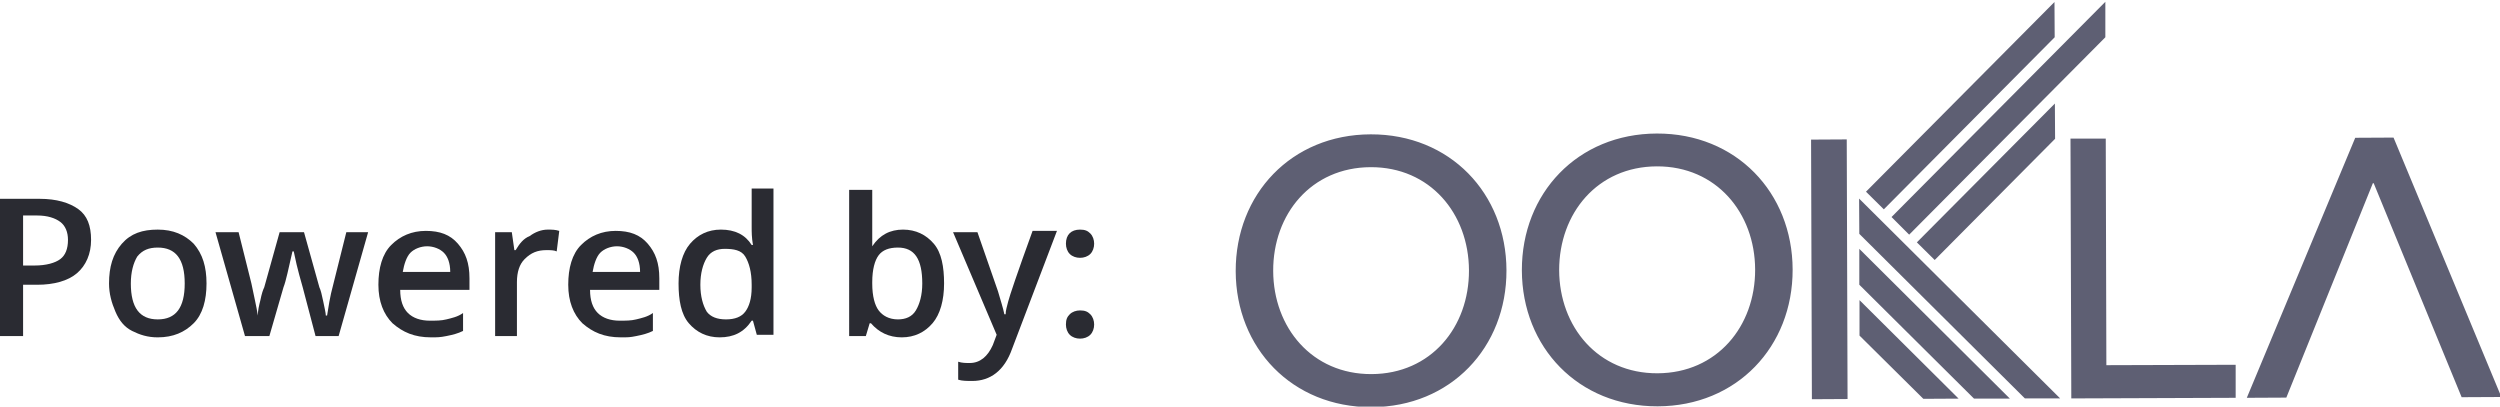
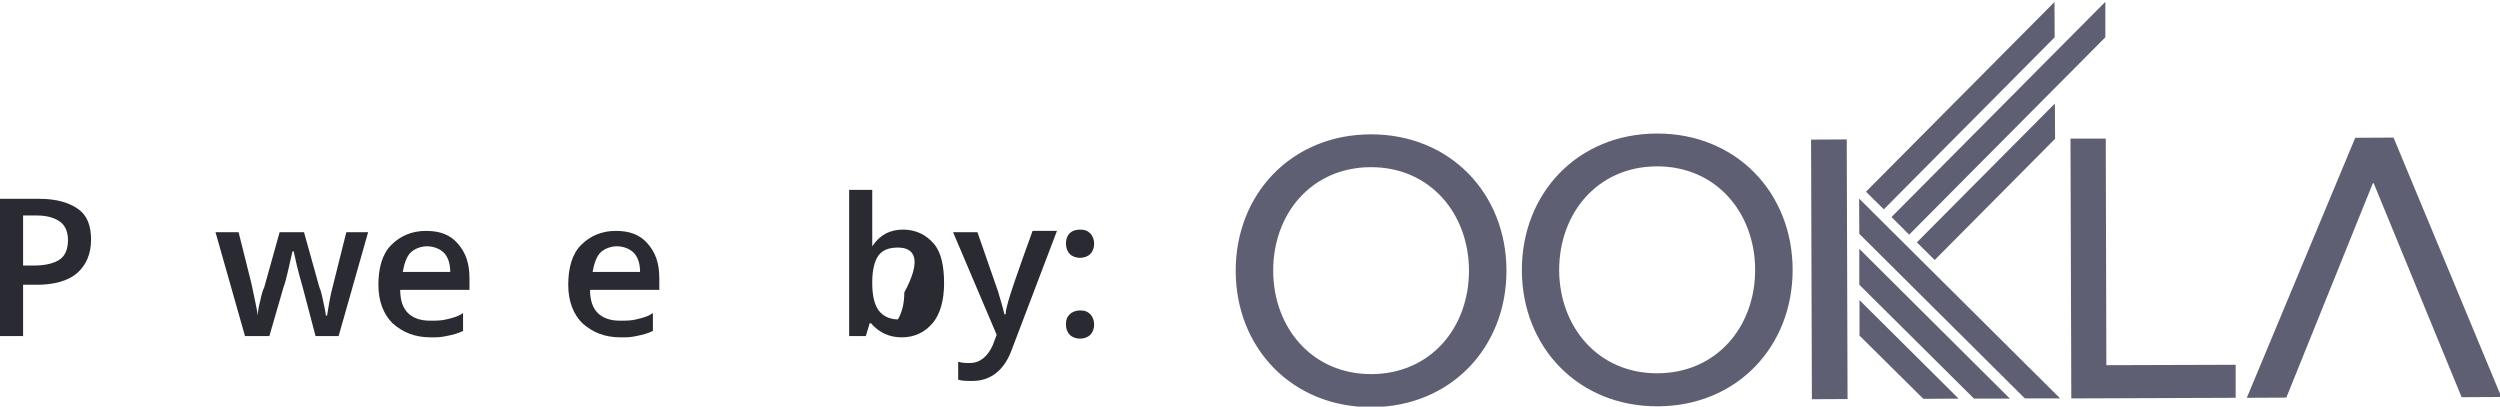
<svg xmlns="http://www.w3.org/2000/svg" version="1.1" id="Layer_1" x="0px" y="0px" viewBox="0 0 194.9 31.7" style="enable-background:new 0 0 194.9 31.7;" xml:space="preserve">
  <style type="text/css">
	.st0{fill:#2A2B32;}
	.st1{fill:#5E5F73;}
</style>
  <g>
    <g>
      <path class="st0" d="M7.1,18.7c0,1.1-0.4,2-1.1,2.6s-1.8,0.9-3.1,0.9H1.8v4H0V15.5h3.1c1.3,0,2.3,0.3,3,0.8    C6.8,16.8,7.1,17.6,7.1,18.7z M1.8,20.7h0.9c0.9,0,1.6-0.2,2-0.5s0.6-0.8,0.6-1.5c0-0.6-0.2-1.1-0.6-1.4s-1-0.5-1.8-0.5H1.8V20.7z    " />
-       <path class="st0" d="M16.1,22.1c0,1.3-0.3,2.4-1,3.1s-1.6,1.1-2.8,1.1c-0.8,0-1.4-0.2-2-0.5s-1-0.8-1.3-1.5s-0.5-1.4-0.5-2.2    c0-1.3,0.3-2.3,1-3.1s1.6-1.1,2.8-1.1c1.2,0,2.1,0.4,2.8,1.1C15.8,19.8,16.1,20.8,16.1,22.1z M10.2,22.1c0,1.9,0.7,2.8,2.1,2.8    c1.4,0,2.1-0.9,2.1-2.8c0-1.9-0.7-2.8-2.1-2.8c-0.7,0-1.2,0.2-1.6,0.7C10.4,20.5,10.2,21.2,10.2,22.1z" />
      <path class="st0" d="M24.6,26.2l-1-3.8c-0.1-0.4-0.4-1.3-0.7-2.8h-0.1c-0.3,1.3-0.5,2.3-0.7,2.8L21,26.2h-1.9l-2.3-8.1h1.8l1,4    c0.2,1,0.4,1.8,0.5,2.5h0c0-0.4,0.1-0.8,0.2-1.2c0.1-0.5,0.2-0.8,0.3-1l1.2-4.3h1.9l1.2,4.3c0.1,0.2,0.2,0.6,0.3,1.1    c0.1,0.5,0.2,0.9,0.2,1.1h0.1c0.1-0.6,0.2-1.4,0.5-2.5l1-4h1.7l-2.3,8.1H24.6z" />
      <path class="st0" d="M33.6,26.3c-1.3,0-2.2-0.4-3-1.1c-0.7-0.7-1.1-1.7-1.1-3c0-1.3,0.3-2.4,1-3.1s1.6-1.1,2.7-1.1    c1.1,0,1.9,0.3,2.5,1s0.9,1.5,0.9,2.7v0.9h-5.4c0,0.8,0.2,1.4,0.6,1.8c0.4,0.4,1,0.6,1.7,0.6c0.5,0,0.9,0,1.3-0.1    c0.4-0.1,0.9-0.2,1.3-0.5v1.4c-0.4,0.2-0.8,0.3-1.3,0.4S34.1,26.3,33.6,26.3z M33.3,19.2c-0.5,0-1,0.2-1.3,0.5    c-0.3,0.3-0.5,0.9-0.6,1.5h3.7c0-0.7-0.2-1.2-0.5-1.5C34.3,19.4,33.8,19.2,33.3,19.2z" />
-       <path class="st0" d="M42.7,17.9c0.3,0,0.6,0,0.9,0.1l-0.2,1.6c-0.2-0.1-0.5-0.1-0.8-0.1c-0.7,0-1.2,0.2-1.7,0.7    c-0.4,0.4-0.6,1-0.6,1.8v4.2h-1.7v-8.1h1.3l0.2,1.4h0.1c0.3-0.5,0.6-0.9,1.1-1.1C41.7,18.1,42.2,17.9,42.7,17.9z" />
      <path class="st0" d="M48.4,26.3c-1.3,0-2.2-0.4-3-1.1c-0.7-0.7-1.1-1.7-1.1-3c0-1.3,0.3-2.4,1-3.1s1.6-1.1,2.7-1.1    c1.1,0,1.9,0.3,2.5,1s0.9,1.5,0.9,2.7v0.9h-5.4c0,0.8,0.2,1.4,0.6,1.8c0.4,0.4,1,0.6,1.7,0.6c0.5,0,0.9,0,1.3-0.1    c0.4-0.1,0.9-0.2,1.3-0.5v1.4c-0.4,0.2-0.8,0.3-1.3,0.4S49,26.3,48.4,26.3z M48.1,19.2c-0.5,0-1,0.2-1.3,0.5    c-0.3,0.3-0.5,0.9-0.6,1.5h3.7c0-0.7-0.2-1.2-0.5-1.5C49.1,19.4,48.6,19.2,48.1,19.2z" />
-       <path class="st0" d="M56.1,26.3c-1,0-1.8-0.4-2.4-1.1s-0.8-1.8-0.8-3.1c0-1.3,0.3-2.4,0.9-3.1c0.6-0.7,1.4-1.1,2.4-1.1    c1.1,0,1.9,0.4,2.4,1.2h0.1c-0.1-0.6-0.1-1-0.1-1.4v-3h1.7v11.4h-1.3l-0.3-1.1h-0.1C58,25.9,57.2,26.3,56.1,26.3z M56.6,24.9    c0.7,0,1.2-0.2,1.5-0.6s0.5-1,0.5-1.9v-0.2c0-1-0.2-1.7-0.5-2.2s-0.9-0.6-1.6-0.6c-0.6,0-1.1,0.2-1.4,0.7    c-0.3,0.5-0.5,1.2-0.5,2.1c0,0.9,0.2,1.6,0.5,2.1C55.4,24.7,55.9,24.9,56.6,24.9z" />
-       <path class="st0" d="M70.4,17.9c1,0,1.8,0.4,2.4,1.1c0.6,0.7,0.8,1.8,0.8,3.1c0,1.3-0.3,2.4-0.9,3.1c-0.6,0.7-1.4,1.1-2.4,1.1    c-1,0-1.8-0.4-2.4-1.1h-0.1l-0.3,1h-1.3V14.8H68v2.7c0,0.2,0,0.5,0,0.9s0,0.6,0,0.8H68C68.6,18.3,69.4,17.9,70.4,17.9z M70,19.3    c-0.7,0-1.2,0.2-1.5,0.6C68.2,20.3,68,21,68,22v0.1c0,1,0.2,1.7,0.5,2.1c0.3,0.4,0.8,0.7,1.5,0.7c0.6,0,1.1-0.2,1.4-0.7    c0.3-0.5,0.5-1.2,0.5-2.1C71.9,20.2,71.3,19.3,70,19.3z" />
+       <path class="st0" d="M70.4,17.9c1,0,1.8,0.4,2.4,1.1c0.6,0.7,0.8,1.8,0.8,3.1c0,1.3-0.3,2.4-0.9,3.1c-0.6,0.7-1.4,1.1-2.4,1.1    c-1,0-1.8-0.4-2.4-1.1h-0.1l-0.3,1h-1.3V14.8H68v2.7c0,0.2,0,0.5,0,0.9s0,0.6,0,0.8H68C68.6,18.3,69.4,17.9,70.4,17.9z M70,19.3    c-0.7,0-1.2,0.2-1.5,0.6C68.2,20.3,68,21,68,22v0.1c0,1,0.2,1.7,0.5,2.1c0.3,0.4,0.8,0.7,1.5,0.7c0.3-0.5,0.5-1.2,0.5-2.1C71.9,20.2,71.3,19.3,70,19.3z" />
      <path class="st0" d="M74.3,18.1h1.9l1.6,4.6c0.2,0.7,0.4,1.3,0.5,1.8h0.1c0-0.3,0.1-0.6,0.2-1c0.1-0.4,0.7-2.2,1.9-5.5h1.9    l-3.5,9.2c-0.6,1.7-1.7,2.5-3.1,2.5c-0.4,0-0.8,0-1.1-0.1v-1.4c0.3,0.1,0.6,0.1,0.9,0.1c0.8,0,1.4-0.5,1.8-1.4l0.3-0.8L74.3,18.1z    " />
      <path class="st0" d="M83.1,19c0-0.7,0.4-1.1,1.1-1.1c0.4,0,0.6,0.1,0.8,0.3s0.3,0.5,0.3,0.8s-0.1,0.6-0.3,0.8    c-0.2,0.2-0.5,0.3-0.8,0.3s-0.6-0.1-0.8-0.3S83.1,19.3,83.1,19z M83.1,25.3c0-0.4,0.1-0.6,0.3-0.8s0.5-0.3,0.8-0.3    c0.4,0,0.6,0.1,0.8,0.3c0.2,0.2,0.3,0.5,0.3,0.8c0,0.3-0.1,0.6-0.3,0.8c-0.2,0.2-0.5,0.3-0.8,0.3s-0.6-0.1-0.8-0.3    S83.1,25.6,83.1,25.3z" />
    </g>
  </g>
  <g id="g26" transform="matrix(0.158,0,0,0.158,-6.681,-21.111)">
    <path id="polygon2" class="st1" d="M1081.1,134.5L975.6,240.7l8.7,8.7l96.8-97.4V134.5z M1056,134.6l-93,93.6l8.8,8.7l84.3-84.9   L1056,134.6z M1056.2,184.7l-68.1,68.5l8.8,8.7l59.4-59.8L1056.2,184.7z M859.8,199.5c-39.1,0.1-66.7,29.5-66.6,67.5   c0.1,38,27.9,67.2,67,67.1c39.1-0.1,66.7-29.5,66.6-67.5C926.7,228.6,898.9,199.4,859.8,199.5z M718.6,199.9   c-39.1,0.1-66.7,29.5-66.6,67.5c0.1,38,27.9,67.2,67,67.1c39.1-0.1,66.7-29.5,66.6-67.5C785.5,229,757.7,199.8,718.6,199.9z    M1223.3,201.5l-18.9,0.1l-53.5,128.3l19.5-0.1l42.7-105.8h0.4l43.4,105.6l19.6-0.1L1223.3,201.5z M1063.9,202l0.4,128.2l81.1-0.3   v-16.3l-63.8,0.2l-0.3-111.8L1063.9,202z M953.5,202.4l-17.6,0.1l0.4,128.1l17.6-0.1L953.5,202.4z M859.8,215.7   c29.3-0.1,48.4,22.9,48.5,50.9c0.1,28-18.8,51.1-48.2,51.2c-29.3,0.1-48.4-22.9-48.5-50.9C811.6,238.8,830.5,215.8,859.8,215.7z    M718.6,216.1C747.9,216,767,239,767.1,267c0.1,28.1-18.8,51.1-48.1,51.2s-48.4-22.9-48.5-50.9   C670.4,239.2,689.3,216.2,718.6,216.1z M959.6,231.6l0.1,17.4l81.7,81.2h17.4L959.6,231.6z M959.7,256.4v17.7l56.6,56.2h17.7   L959.7,256.4z M959.8,281.7v17.5l31.5,31.2l17.4-0.1L959.8,281.7z" />
  </g>
</svg>